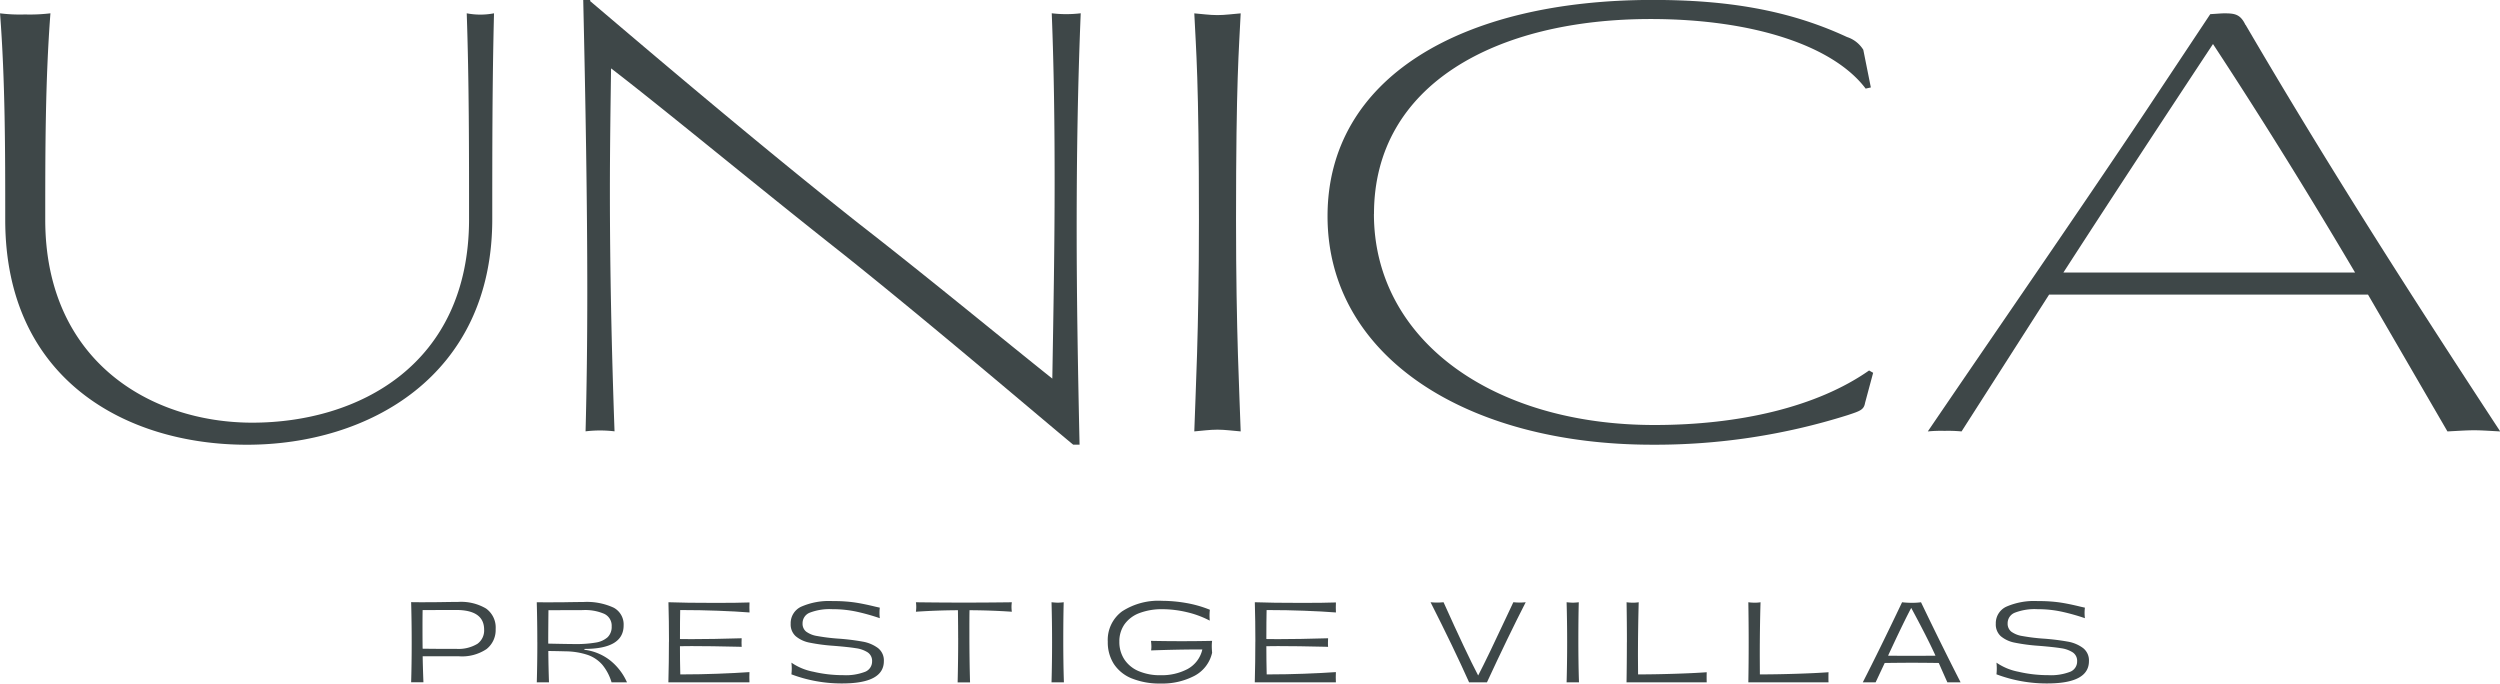
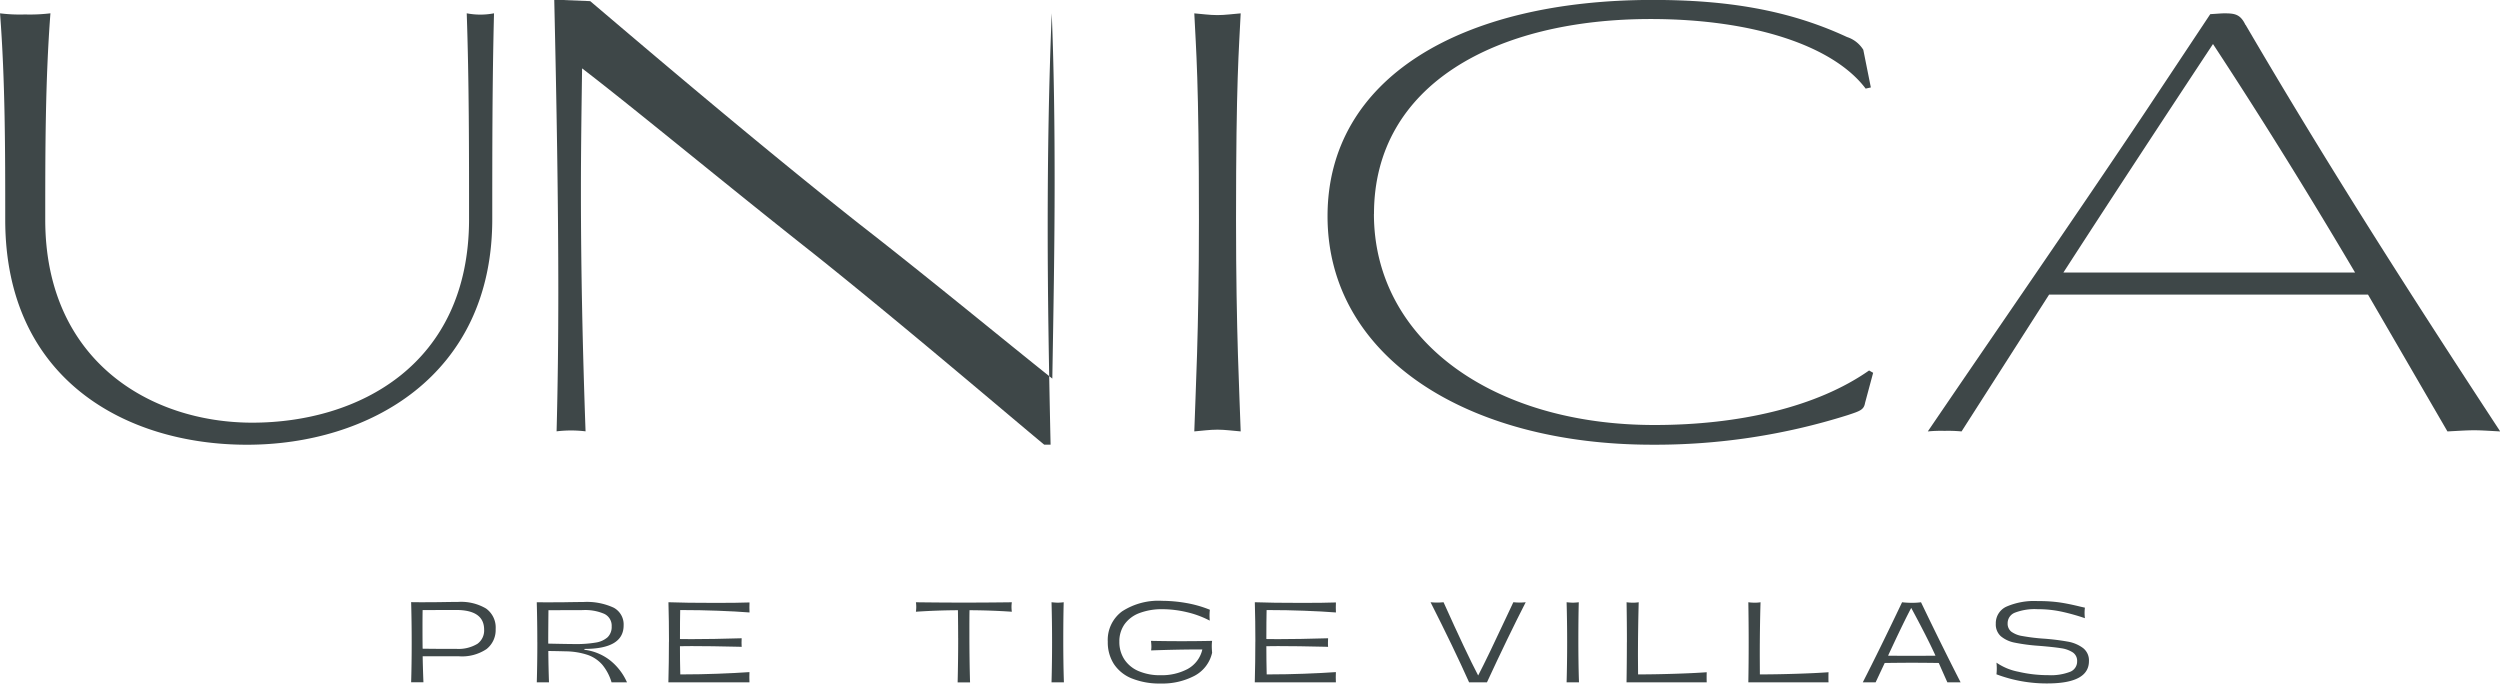
<svg xmlns="http://www.w3.org/2000/svg" width="192.563" height="52.649" viewBox="0 0 192.563 52.649">
  <g id="Raggruppa_302" data-name="Raggruppa 302" transform="translate(0 -89.196)">
    <g id="Raggruppa_181" data-name="Raggruppa 181" transform="translate(0 89.196)">
      <path id="Tracciato_109" data-name="Tracciato 109" d="M149.8,659.3a1.8,1.8,0,0,1,.725,1.572,1.865,1.865,0,0,1-.7,1.538,3.387,3.387,0,0,1-2.138.557h-2.783q.01.771.058,2h-.947q.042-1.358.042-3.026t-.042-3.143l.772.008,1.392-.008q.922-.017,1.434-.017a3.781,3.781,0,0,1,2.184.515m-.7,2.728a1.264,1.264,0,0,0,.54-1.107q0-1.517-2.171-1.517l-2.566.008q-.011.478-.01,1.475t.01,1.5q.653.009,1.3.013c.426,0,.858,0,1.293,0a2.816,2.816,0,0,0,1.607-.377" transform="translate(-112.347 -612.417)" fill="#3e4748" />
      <path id="Tracciato_110" data-name="Tracciato 110" d="M178.635,661.889q0-1.6-.042-3.085l.755.008,1.382-.008c.615-.011,1.092-.017,1.434-.017a4.922,4.922,0,0,1,2.353.436,1.464,1.464,0,0,1,.767,1.366q0,1.81-3.02,1.81v.067a4.011,4.011,0,0,1,1.958.8,4.464,4.464,0,0,1,1.322,1.71h-1.19a3.807,3.807,0,0,0-.713-1.358,2.647,2.647,0,0,0-1.118-.754,5.544,5.544,0,0,0-1.672-.277q-.958-.025-1.368-.025.011,1.249.052,2.414h-.94q.042-1.492.042-3.085m2.926.134a8.8,8.8,0,0,0,1.567-.113,1.793,1.793,0,0,0,.919-.411,1.1,1.1,0,0,0,.314-.834,1.006,1.006,0,0,0-.561-.964,3.691,3.691,0,0,0-1.658-.293l-2.65.008q-.018,1.677-.017,2.573c.982.022,1.679.034,2.086.034" transform="translate(-137.249 -612.417)" fill="#3e4748" />
      <path id="Tracciato_111" data-name="Tracciato 111" d="M214.891,661.882q0-1.593-.042-3.034,1.284.05,3.663.05,1.652,0,2.582-.034c0,.084-.009.213-.009.385s0,.3.009.386q-1.063-.083-2.456-.134t-2.624-.05h-.26q-.018.746-.017,2.23l.879.008q1.628,0,3.873-.067c0,.072-.009.184-.009.335s0,.254.009.327c-.1,0-.175,0-.227-.008q-2.161-.051-3.637-.051l-.889.009c0,.726.007,1.45.026,2.171h.26q1.225,0,2.6-.05c.919-.034,1.74-.076,2.468-.126,0,.084-.009.215-.009.394s0,.3.009.394h-6.245q.042-1.567.042-3.135" transform="translate(-163.362 -612.46)" fill="#3e4748" />
-       <path id="Tracciato_112" data-name="Tracciato 112" d="M248.555,664.159a4.161,4.161,0,0,0,.026-.453,4.087,4.087,0,0,0-.026-.444,4.421,4.421,0,0,0,1.686.7,10,10,0,0,0,2.3.264,4.115,4.115,0,0,0,1.693-.26.85.85,0,0,0,.535-.8.785.785,0,0,0-.334-.692,2.23,2.23,0,0,0-.908-.323c-.379-.061-.947-.123-1.7-.184a14.312,14.312,0,0,1-1.862-.243,2.359,2.359,0,0,1-1.076-.495,1.218,1.218,0,0,1-.391-.964,1.4,1.4,0,0,1,.809-1.312,5.333,5.333,0,0,1,2.435-.432,11.284,11.284,0,0,1,1.651.1q.695.1,1.635.331l.335.075a3.425,3.425,0,0,0-.023.4,3.365,3.365,0,0,0,.023.411,16.451,16.451,0,0,0-1.78-.5,8.694,8.694,0,0,0-1.866-.193,4.262,4.262,0,0,0-1.747.268.869.869,0,0,0-.556.822.775.775,0,0,0,.276.637,1.934,1.934,0,0,0,.847.339,14.9,14.9,0,0,0,1.609.2,17.5,17.5,0,0,1,1.894.231,2.785,2.785,0,0,1,1.174.49,1.2,1.2,0,0,1,.461,1.014q0,1.718-3.211,1.718a10.944,10.944,0,0,1-3.906-.7" transform="translate(-187.596 -612.222)" fill="#3e4748" />
      <path id="Tracciato_113" data-name="Tracciato 113" d="M286.234,661.6q0-.763-.017-2.138-1.652.009-3.237.117a2.535,2.535,0,0,0,.026-.369,2.275,2.275,0,0,0-.026-.36q1.947.025,3.7.025t3.689-.025a2.581,2.581,0,0,0-.026.36,2.9,2.9,0,0,0,.026.369q-1.6-.109-3.26-.117-.011.562-.009,1.727,0,2.129.051,3.831h-.957q.042-1.693.042-3.42" transform="translate(-212.432 -612.46)" fill="#3e4748" />
      <path id="Tracciato_114" data-name="Tracciato 114" d="M320.358,661.932q0-1.6-.042-3.084c.222.022.386.033.486.033a4.046,4.046,0,0,0,.452-.033q-.031,1.106-.033,2.85,0,1.886.049,3.32h-.954q.042-1.492.042-3.085" transform="translate(-239.322 -612.46)" fill="#3e4748" />
      <path id="Tracciato_115" data-name="Tracciato 115" d="M337.662,664.44a2.98,2.98,0,0,1-1.387-1.115,3.079,3.079,0,0,1-.47-1.714,2.73,2.73,0,0,1,1.1-2.339,5.146,5.146,0,0,1,3.1-.813,10.97,10.97,0,0,1,1.794.159,8.919,8.919,0,0,1,1.869.528,4.325,4.325,0,0,0-.026.452c0,.1.007.229.016.386a7.355,7.355,0,0,0-1.805-.662,8.22,8.22,0,0,0-1.815-.218,4.859,4.859,0,0,0-1.8.3,2.477,2.477,0,0,0-1.148.867,2.284,2.284,0,0,0-.393,1.337,2.431,2.431,0,0,0,.381,1.358,2.457,2.457,0,0,0,1.1.905,4.17,4.17,0,0,0,1.7.318,4.277,4.277,0,0,0,2.065-.473,2.285,2.285,0,0,0,1.146-1.513q-1.93,0-3.948.076a1.909,1.909,0,0,0,.023-.318,3.808,3.808,0,0,0-.033-.419c.781.017,1.574.025,2.372.025s1.586-.008,2.339-.025a2.609,2.609,0,0,0-.026.394c0,.151.009.324.026.52a2.668,2.668,0,0,1-1.371,1.785,5.327,5.327,0,0,1-2.585.587,5.692,5.692,0,0,1-2.226-.39" transform="translate(-250.478 -612.18)" fill="#3e4748" />
      <path id="Tracciato_116" data-name="Tracciato 116" d="M376.326,661.882q0-1.593-.042-3.034,1.284.05,3.665.05,1.649,0,2.582-.034c-.007.084-.009.213-.009.385s0,.3.009.386q-1.066-.083-2.458-.134t-2.622-.05h-.26q-.018.746-.019,2.23l.882.008q1.624,0,3.873-.067c-.007.072-.01.184-.01.335s0,.254.01.327c-.1,0-.178,0-.227-.008q-2.165-.051-3.639-.051l-.889.009q0,1.09.026,2.171h.26q1.225,0,2.6-.05t2.47-.126c-.007.084-.009.215-.009.394s0,.3.009.394h-6.247q.042-1.567.042-3.135" transform="translate(-279.631 -612.46)" fill="#3e4748" />
      <path id="Tracciato_117" data-name="Tracciato 117" d="M431.518,658.873c.152,0,.311-.008.479-.025q-1.344,2.624-2.984,6.169h-1.375q-1.2-2.682-2.968-6.169c.18.017.346.025.5.025s.327-.008.5-.025q1.768,3.931,2.666,5.641.7-1.341,2.3-4.77l.409-.872q.253.025.477.025" transform="translate(-314.48 -612.46)" fill="#3e4748" />
      <path id="Tracciato_118" data-name="Tracciato 118" d="M462.164,661.932q0-1.6-.042-3.084c.222.022.386.033.486.033a4.047,4.047,0,0,0,.452-.033q-.031,1.106-.033,2.85,0,1.886.049,3.32h-.954q.042-1.492.042-3.085" transform="translate(-341.454 -612.46)" fill="#3e4748" />
      <path id="Tracciato_119" data-name="Tracciato 119" d="M478.658,661.932q0-1.542-.026-3.084a3.436,3.436,0,0,0,.5.033,2.557,2.557,0,0,0,.435-.033q-.056,2.036-.058,4.183l.009,1.375q1.224,0,2.732-.046t2.556-.121q-.007.151-.007.411,0,.243.007.369h-6.177q.025-1.551.026-3.085" transform="translate(-353.345 -612.46)" fill="#3e4748" />
      <path id="Tracciato_120" data-name="Tracciato 120" d="M512.18,661.932q0-1.542-.026-3.084a3.492,3.492,0,0,0,.505.033,2.558,2.558,0,0,0,.435-.033q-.06,2.036-.058,4.183l.007,1.375q1.224,0,2.734-.046t2.556-.121c-.007.1-.009.238-.009.411s0,.285.009.369h-6.179q.028-1.551.026-3.085" transform="translate(-377.488 -612.46)" fill="#3e4748" />
      <path id="Tracciato_121" data-name="Tracciato 121" d="M550.184,665.018c-.161-.358-.383-.855-.662-1.492q-1.207-.017-2.079-.017c-.564,0-1.261.006-2.086.017l-.7,1.492h-.989q1.291-2.523,3.027-6.169a6.665,6.665,0,0,0,.788.042,4.989,4.989,0,0,0,.671-.042q1.6,3.336,3.05,6.169Zm-2.732-2.045q1.274,0,1.817-.008-.61-1.35-1.869-3.68-.579,1.081-1.784,3.68c.369.006.98.008,1.836.008" transform="translate(-400.187 -612.46)" fill="#3e4748" />
      <path id="Tracciato_122" data-name="Tracciato 122" d="M580.319,664.159a4.166,4.166,0,0,0,.024-.453,4.085,4.085,0,0,0-.024-.444,4.425,4.425,0,0,0,1.684.7,10,10,0,0,0,2.3.264,4.108,4.108,0,0,0,1.693-.26.847.847,0,0,0,.536-.8.78.78,0,0,0-.334-.692,2.231,2.231,0,0,0-.905-.323c-.381-.061-.947-.123-1.7-.184a14.316,14.316,0,0,1-1.859-.243,2.37,2.37,0,0,1-1.078-.495,1.217,1.217,0,0,1-.388-.964,1.4,1.4,0,0,1,.807-1.312,5.351,5.351,0,0,1,2.437-.432,11.31,11.31,0,0,1,1.651.1q.694.1,1.632.331l.337.075a3.476,3.476,0,0,0-.026.4,3.394,3.394,0,0,0,.026.411,16.338,16.338,0,0,0-1.782-.5,8.658,8.658,0,0,0-1.864-.193,4.255,4.255,0,0,0-1.747.268.871.871,0,0,0-.559.822.782.782,0,0,0,.276.637,1.945,1.945,0,0,0,.847.339,14.961,14.961,0,0,0,1.612.2,17.648,17.648,0,0,1,1.894.231,2.76,2.76,0,0,1,1.172.49,1.2,1.2,0,0,1,.461,1.014q0,1.718-3.209,1.718a10.936,10.936,0,0,1-3.906-.7" transform="translate(-426.541 -612.222)" fill="#3e4748" />
      <path id="Tracciato_123" data-name="Tracciato 123" d="M38.052,474.914c-.135,5.225-.135,10.584-.135,15.855,0,12.1-9.557,17.373-18.891,17.373-9.29,0-18.623-5-18.623-17.329,0-5.27,0-10.674-.4-15.9A12.372,12.372,0,0,0,1.92,475a13.285,13.285,0,0,0,1.965-.089c-.4,5.225-.4,10.629-.4,15.9,0,10.853,8.084,15.631,15.944,15.631,8.129,0,16.7-4.421,16.7-15.676,0-5.27,0-10.629-.179-15.855a5.542,5.542,0,0,0,2.1,0" transform="translate(0 -473.886)" fill="#3e4748" />
-       <path id="Tracciato_124" data-name="Tracciato 124" d="M175.488,471c2.277,1.92,12.282,10.5,20.768,17.195,5.4,4.2,11.344,9.111,14.827,11.88.089-5.315.178-10.183.178-15.14,0-4.2-.044-8.441-.222-13a9.387,9.387,0,0,0,2.232,0c-.222,5.4-.312,10.808-.312,16.614,0,5.136.09,10.585.223,16.614h-.491c-2.278-1.876-10.9-9.245-17.731-14.693-6.744-5.315-13.845-11.21-17.864-14.292-.045,3.171-.09,6.3-.09,9.379,0,6.208.134,12.327.357,18.579a9.325,9.325,0,0,0-2.232,0c.089-3.35.133-6.922.133-10.674,0-7.012-.133-14.6-.312-22.554h.536Z" transform="translate(-130.028 -470.912)" fill="#3e4748" />
+       <path id="Tracciato_124" data-name="Tracciato 124" d="M175.488,471c2.277,1.92,12.282,10.5,20.768,17.195,5.4,4.2,11.344,9.111,14.827,11.88.089-5.315.178-10.183.178-15.14,0-4.2-.044-8.441-.222-13c-.222,5.4-.312,10.808-.312,16.614,0,5.136.09,10.585.223,16.614h-.491c-2.278-1.876-10.9-9.245-17.731-14.693-6.744-5.315-13.845-11.21-17.864-14.292-.045,3.171-.09,6.3-.09,9.379,0,6.208.134,12.327.357,18.579a9.325,9.325,0,0,0-2.232,0c.089-3.35.133-6.922.133-10.674,0-7.012-.133-14.6-.312-22.554h.536Z" transform="translate(-130.028 -470.912)" fill="#3e4748" />
      <path id="Tracciato_125" data-name="Tracciato 125" d="M360.037,506.981c-.626,0-1.206.089-1.787.134.09-2.9.357-7.548.357-16.3,0-10.808-.222-13.041-.357-15.9.581.044,1.161.134,1.787.134.58,0,1.206-.089,1.786-.134-.134,2.858-.358,5.091-.358,15.9,0,8.754.269,13.4.358,16.3-.58-.044-1.206-.134-1.786-.134" transform="translate(-266.259 -473.886)" fill="#3e4748" />
      <path id="Tracciato_126" data-name="Tracciato 126" d="M401.791,487.392c0,9.647,9.066,16.256,21.616,16.256,6.52,0,12.506-1.384,16.524-4.2l.312.179-.624,2.323c-.09.536-.4.625-1.34.938a49.3,49.3,0,0,1-15.05,2.278c-14.292,0-25.011-6.788-25.011-17.6,0-10.629,10.272-16.659,25.055-16.659,5.672,0,10.45.759,14.961,2.858a2.313,2.313,0,0,1,1.251.983l.581,2.9-.4.089c-2.456-3.26-8.575-5.359-16.57-5.359-11.88,0-21.3,5.046-21.3,15.006" transform="translate(-295.964 -470.912)" fill="#3e4748" />
      <path id="Tracciato_127" data-name="Tracciato 127" d="M602.724,475.807c-.4-.848-.849-.893-1.652-.893-.2,0-.616.036-1.06.062l-3.185,4.794-.23.346-1.622,2.441,0,0c-5.5,8.226-11.4,16.738-16.72,24.56a10.611,10.611,0,0,1,1.3-.044,10.989,10.989,0,0,1,1.3.044l6.744-10.54h24.563l6.119,10.54c.848-.044,1.474-.089,2.054-.089s1.161.045,2.01.089c-7.145-10.9-13.443-20.767-19.606-31.308M588.7,494.877c3.84-5.94,7.771-11.925,11.522-17.6,3.841,5.85,7.458,11.7,10.943,17.6Z" transform="translate(-429.766 -473.886)" fill="#3e4748" />
    </g>
  </g>
</svg>